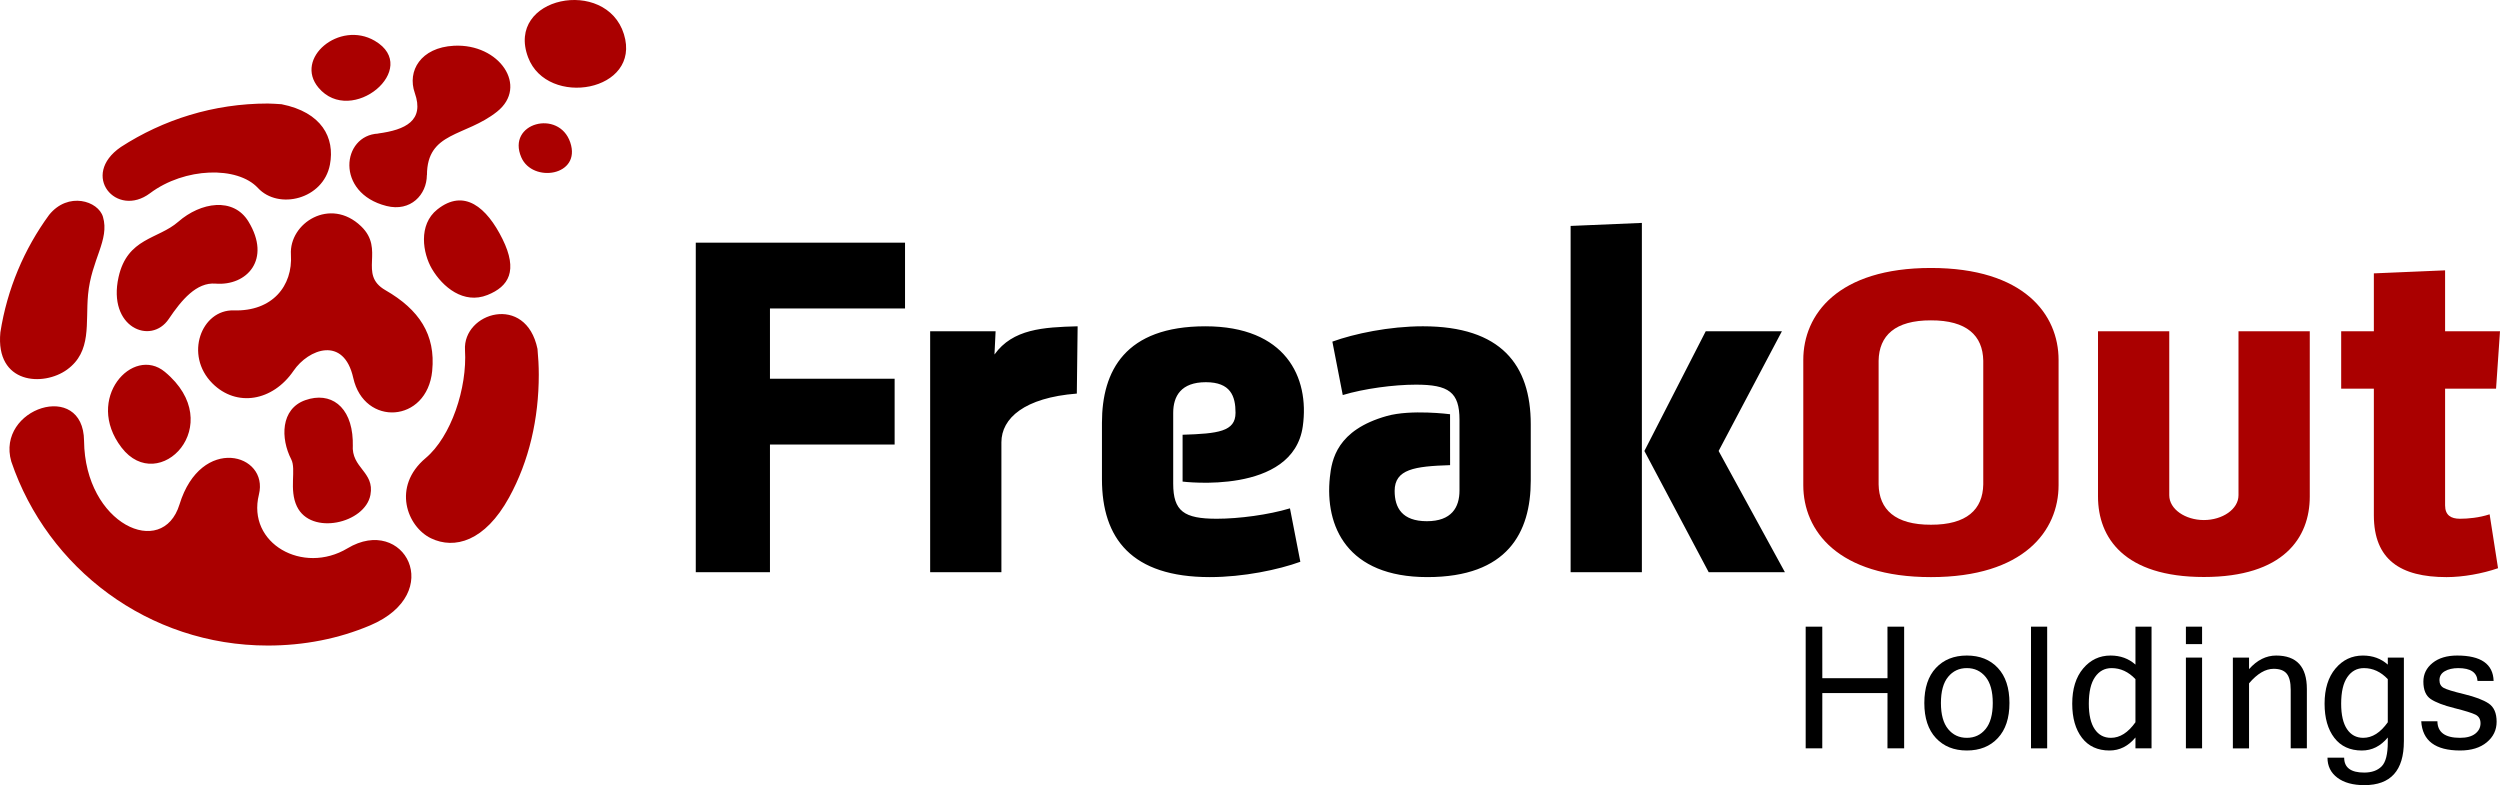
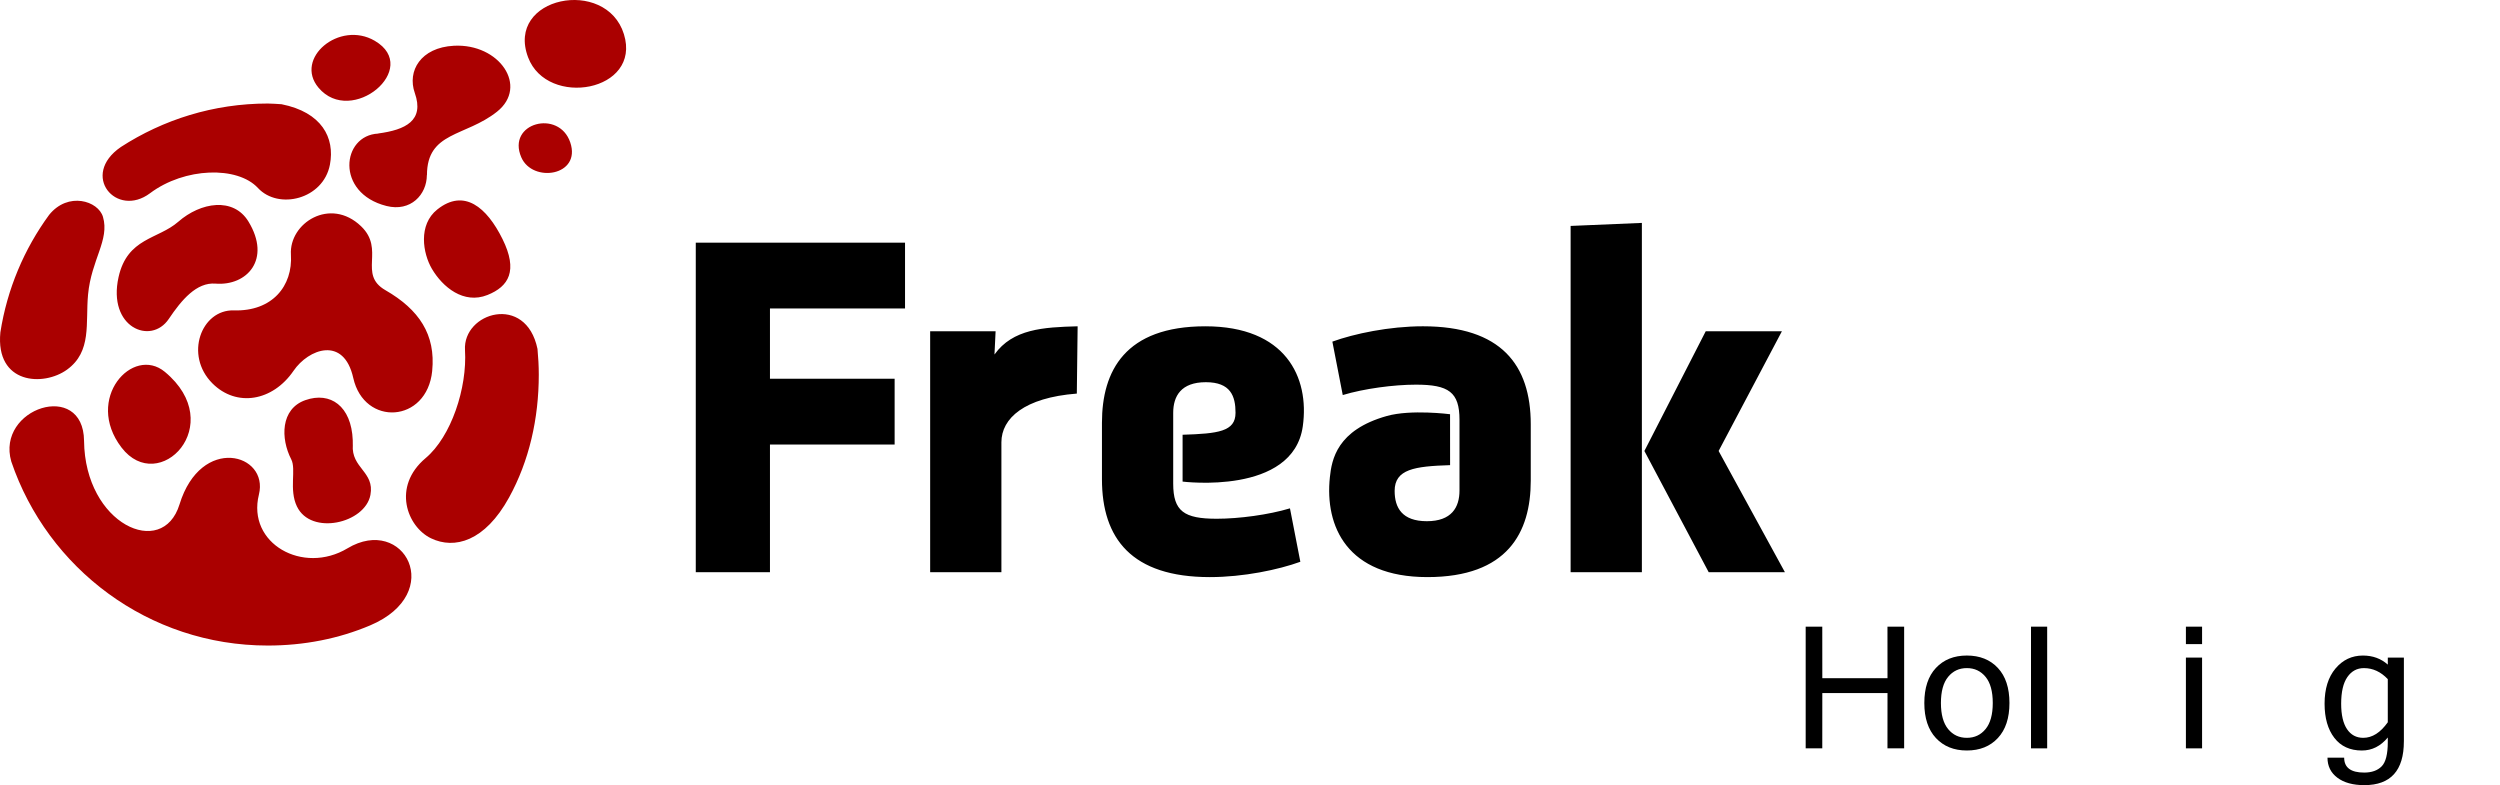
<svg xmlns="http://www.w3.org/2000/svg" id="_レイヤー_2" data-name="レイヤー 2" width="397" height="124.681" viewBox="0 0 397 124.681">
  <g id="_レイヤー_1-2" data-name="レイヤー 1">
    <g>
      <g>
        <path d="M302.378,118.839h-2.649l.006-8.776h-10.352l-.006,8.776h-2.636v-19.325h2.636l.006,8.186h10.352l-.006-8.186h2.649v19.325Z" />
        <path d="M312.335,104.099c2.056,0,3.698.657,4.925,1.97s1.841,3.17,1.841,5.57c0,2.391-.614,4.246-1.841,5.563-1.227,1.318-2.868,1.977-4.925,1.977-2.047,0-3.683-.659-4.911-1.977-1.227-1.317-1.841-3.172-1.841-5.563,0-2.4.614-4.257,1.841-5.57,1.228-1.313,2.864-1.97,4.911-1.97ZM312.335,117.168c1.223,0,2.214-.464,2.975-1.393.762-.928,1.142-2.307,1.142-4.137,0-1.838-.38-3.222-1.142-4.15-.761-.928-1.752-1.393-2.975-1.393s-2.214.464-2.975,1.393c-.761.929-1.141,2.312-1.141,4.15,0,1.83.38,3.208,1.141,4.137s1.752,1.393,2.975,1.393Z" />
        <path d="M325.091,118.839h-2.568v-19.325h2.568v19.325Z" />
-         <path d="M339.109,117.113c-1.141,1.377-2.513,2.066-4.116,2.066-1.884,0-3.342-.671-4.374-2.011-1.032-1.34-1.549-3.147-1.549-5.421,0-2.354.578-4.218,1.733-5.59,1.155-1.372,2.606-2.058,4.354-2.058,1.557,0,2.875.48,3.953,1.44v-6.026h2.554v19.325h-2.554v-1.726ZM339.109,114.696v-6.847c-1.105-1.169-2.368-1.753-3.79-1.753-1.096,0-1.972.473-2.629,1.42-.657.947-.985,2.357-.985,4.231,0,1.776.31,3.123.931,4.042.62.92,1.478,1.379,2.574,1.379,1.431,0,2.731-.824,3.899-2.473Z" />
        <path d="M349.69,102.285h-2.568v-2.771h2.568v2.771ZM349.69,118.839h-2.568v-14.414h2.568v14.414Z" />
-         <path d="M357.147,106.26c1.277-1.44,2.712-2.16,4.307-2.16,3.251,0,4.877,1.771,4.877,5.312v9.428h-2.567v-9.319c0-1.178-.211-2.024-.632-2.541-.422-.516-1.112-.774-2.072-.774-1.304,0-2.608.77-3.912,2.31v10.325h-2.568v-14.414h2.568v1.834Z" />
        <path d="M381.735,117.726c0,4.636-2.092,6.955-6.276,6.955-1.812,0-3.24-.394-4.286-1.182-1.047-.787-1.569-1.848-1.569-3.178h2.65c0,1.575,1.059,2.364,3.178,2.364,1.196,0,2.12-.329,2.771-.985.653-.657.978-1.946.978-3.865v-.72c-1.141,1.377-2.513,2.066-4.116,2.066-1.884,0-3.342-.671-4.374-2.011-1.032-1.34-1.549-3.147-1.549-5.421,0-2.354.578-4.218,1.733-5.59,1.155-1.372,2.606-2.058,4.354-2.058,1.557,0,2.875.48,3.953,1.44v-1.114h2.554v13.3ZM379.181,114.696v-6.847c-1.105-1.169-2.368-1.753-3.79-1.753-1.096,0-1.972.473-2.629,1.42-.657.947-.985,2.357-.985,4.231,0,1.776.31,3.123.931,4.042.62.92,1.478,1.379,2.574,1.379,1.431,0,2.731-.824,3.899-2.473Z" />
-         <path d="M390.674,119.179c-3.939,0-6-1.549-6.181-4.647h2.567c.018,1.757,1.214,2.636,3.587,2.636,1.059,0,1.867-.22,2.425-.659.557-.439.835-.989.835-1.65,0-.653-.271-1.112-.815-1.379s-1.665-.614-3.362-1.04c-1.698-.425-2.94-.901-3.723-1.426s-1.175-1.449-1.175-2.771c0-1.196.487-2.185,1.46-2.968.974-.783,2.276-1.175,3.906-1.175,3.777,0,5.706,1.345,5.788,4.035h-2.554c-.09-1.358-1.109-2.038-3.056-2.038-.86,0-1.574.163-2.14.489-.566.326-.849.801-.849,1.426,0,.562.217.967.653,1.216.434.25,1.523.585,3.267,1.005,1.744.422,3.038.913,3.885,1.474.847.561,1.271,1.531,1.271,2.907,0,1.314-.523,2.402-1.569,3.267-1.046.865-2.452,1.298-4.218,1.298Z" />
      </g>
      <g>
        <path d="M85.353,55.405c.126,1.342.206,2.698.206,4.072,0,7.033-1.543,13.747-4.713,19.514-3.858,7.019-8.684,8.276-12.395,6.494-3.803-1.826-6.247-8.207-.857-12.74,4.058-3.412,6.615-11.147,6.247-17.15-.367-5.986,9.68-9.031,11.512-.191ZM55.181,87.074c-7.07,4.238-15.997-.77-14.067-8.535,1.619-6.512-9.197-9.544-12.611,1.57-2.684,8.739-15.02,3.181-15.156-10.105-.099-9.723-14.008-5.189-11.554,3.291,5.762,16.981,21.8,29.218,40.728,29.218,5.759,0,11.27-1.087,16.263-3.203,12.105-5.13,5.357-17.607-3.604-12.236ZM10.654,58.692c3.961-2.881,2.905-7.361,3.329-11.912.518-5.562,3.445-8.666,2.369-12.339-.742-2.535-5.538-4.063-8.554-.314C3.847,39.529,1.139,45.876.058,52.779c-.797,8.23,6.837,8.646,10.596,5.912ZM26.173,59.046c-5.086-4.213-12.807,4.261-6.881,12.014,5.926,7.752,17.013-3.621,6.881-12.014ZM23.824,30.686c5.516-4.137,13.898-4.335,17.137-.835,3.259,3.521,10.375,1.807,11.429-3.696.823-4.297-1.308-8.332-7.679-9.604-.73-.037-1.451-.111-2.19-.111-8.607,0-16.606,2.554-23.332,6.907-6.538,4.49-.695,11.337,4.635,7.339ZM68.631,58.903c.578-5.782-2.089-9.75-7.434-12.826-4.392-2.528.009-6.44-3.859-10.149-4.902-4.701-11.452-.491-11.139,4.506.312,4.997-2.974,9.042-9.069,8.857-5.153-.156-7.897,7.093-3.399,11.59,3.833,3.833,9.578,2.838,12.886-2.002,2.373-3.471,7.978-5.59,9.48,1.138,1.73,7.749,11.705,7.188,12.536-1.114ZM77.408,46.846c3.387-1.355,4.884-3.844,2.389-8.887-2.495-5.044-6.092-8.082-10.352-4.697-3.065,2.435-2.306,6.962-.861,9.424,1.702,2.899,5.042,5.673,8.824,4.16ZM39.452,35.178c-2.387-3.913-7.576-3.083-11.141.035-3.208,2.807-8.085,2.528-9.482,8.783-1.787,8.003,5.138,10.869,7.974,6.651,2.041-3.035,4.411-5.849,7.419-5.608,4.983.399,8.905-3.836,5.229-9.862ZM47.15,80.417c2.223,4.678,10.821,2.696,11.673-1.82.698-3.697-3.076-4.252-2.794-7.961l-.005.002c0-.242.004-.484-.006-.725-.214-5.45-3.57-7.761-7.524-6.371-3.954,1.389-3.954,6.091-2.244,9.404.82,1.588-.386,4.793.899,7.472ZM82.783,24.985c1.79,4.128,9.569,2.956,7.775-2.365-1.794-5.321-10.146-3.105-7.775,2.365ZM99.078,5.428c-2.825-9.126-18.866-5.967-15.21,3.694,3.042,8.04,18.035,5.432,15.21-3.694ZM59.519,6.482c-5.617-3.293-12.86,2.786-8.938,7.445,5.233,6.216,16.38-3.081,8.938-7.445ZM60.061,21.198l.004.015c-5.809.268-6.851,9.437,1.306,11.496,3.848.971,6.404-1.808,6.415-4.902l.015-.001c.016-6.936,6.083-6.061,11.125-10.069,5.042-4.008.388-10.859-6.852-10.472-5.266.282-7.438,4.005-6.205,7.498,1.551,4.395-1.473,5.855-5.809,6.433Z" style="fill: #a00;" />
        <path d="M122.27,90.861h-11.781v-52.322h33.23v10.447h-21.449v11.157h19.797v10.449h-19.797v20.27h0ZM170.999,62.501l.129-10.685c-5.456.147-10.298.419-13.205,4.479l.178-3.694h-10.392v38.261h11.314v-20.623c0-3.817,3.649-7.092,11.975-7.738h0ZM261.128,71.615l10.211,19.246h12.103l-10.525-19.246,10.052-19.015h-12.097l-9.743,19.015h0ZM260.73,90.861v-55.464l-11.316.48v54.984h11.316ZM221.468,77.966c0-3.474,3.186-3.922,8.806-4.1l-.005-8.086s-6.185-.805-10.041.28c-7.935,2.232-8.746,6.921-9.043,9.715-.832,7.829,2.75,15.869,15.481,15.869,12.724,0,16.418-7.069,16.418-15.318v-8.955c0-9.428-4.715-15.556-17.126-15.556-5.344,0-10.921,1.179-14.378,2.436l1.65,8.484c3.379-1.021,8.091-1.65,11.625-1.65,5.189,0,6.913,1.177,6.913,5.578v11.235c0,2.672-1.255,4.87-5.182,4.87-3.929,0-5.116-2.135-5.116-4.804h0ZM196.201,65.564c0,2.977-2.787,3.298-8.406,3.474v7.438s17.554,2.232,19.09-8.791c1.089-7.797-2.747-15.869-15.476-15.869-12.727,0-16.419,7.071-16.419,15.32v8.955c0,9.428,4.714,15.554,17.126,15.554,5.345,0,10.921-1.178,14.378-2.435l-1.648-8.484c-3.38,1.021-8.095,1.651-11.628,1.651-5.186,0-6.914-1.179-6.914-5.578v-11.235c0-2.671,1.255-4.871,5.184-4.871,3.931,0,4.714,2.201,4.714,4.871h0Z" />
-         <path d="M396.689,90.232c-2.513.867-5.576,1.414-8.171,1.414-7.309,0-11.55-2.748-11.55-9.82v-20.11h-5.189v-9.115h5.189v-9.189l11.312-.481v9.67h8.72l-.625,9.115h-8.094v18.539c0,1.571.944,2.123,2.358,2.123,1.257,0,3.064-.159,4.713-.707l1.337,8.561h0ZM326.902,57.151v19.896c0,7.227-5.5,14.598-20.27,14.598s-20.27-7.371-20.27-14.598v-19.896c0-7.227,5.5-14.598,20.27-14.598s20.27,7.371,20.27,14.598ZM314.942,57.28c-.068-3.991-2.626-6.423-8.309-6.407-5.683-.016-8.241,2.416-8.309,6.407v19.639c.068,3.991,2.626,6.423,8.309,6.407,5.683.016,8.241-2.416,8.309-6.407v-19.639ZM355.473,52.6v26.046c0,2.223-2.557,3.937-5.497,3.937s-5.497-1.714-5.497-3.937v-26.046h-11.316v26.257c0,6.546,4.173,12.77,16.814,12.77s16.814-6.224,16.814-12.77v-26.257h-11.316Z" style="fill: #a00;" />
      </g>
    </g>
  </g>
</svg>